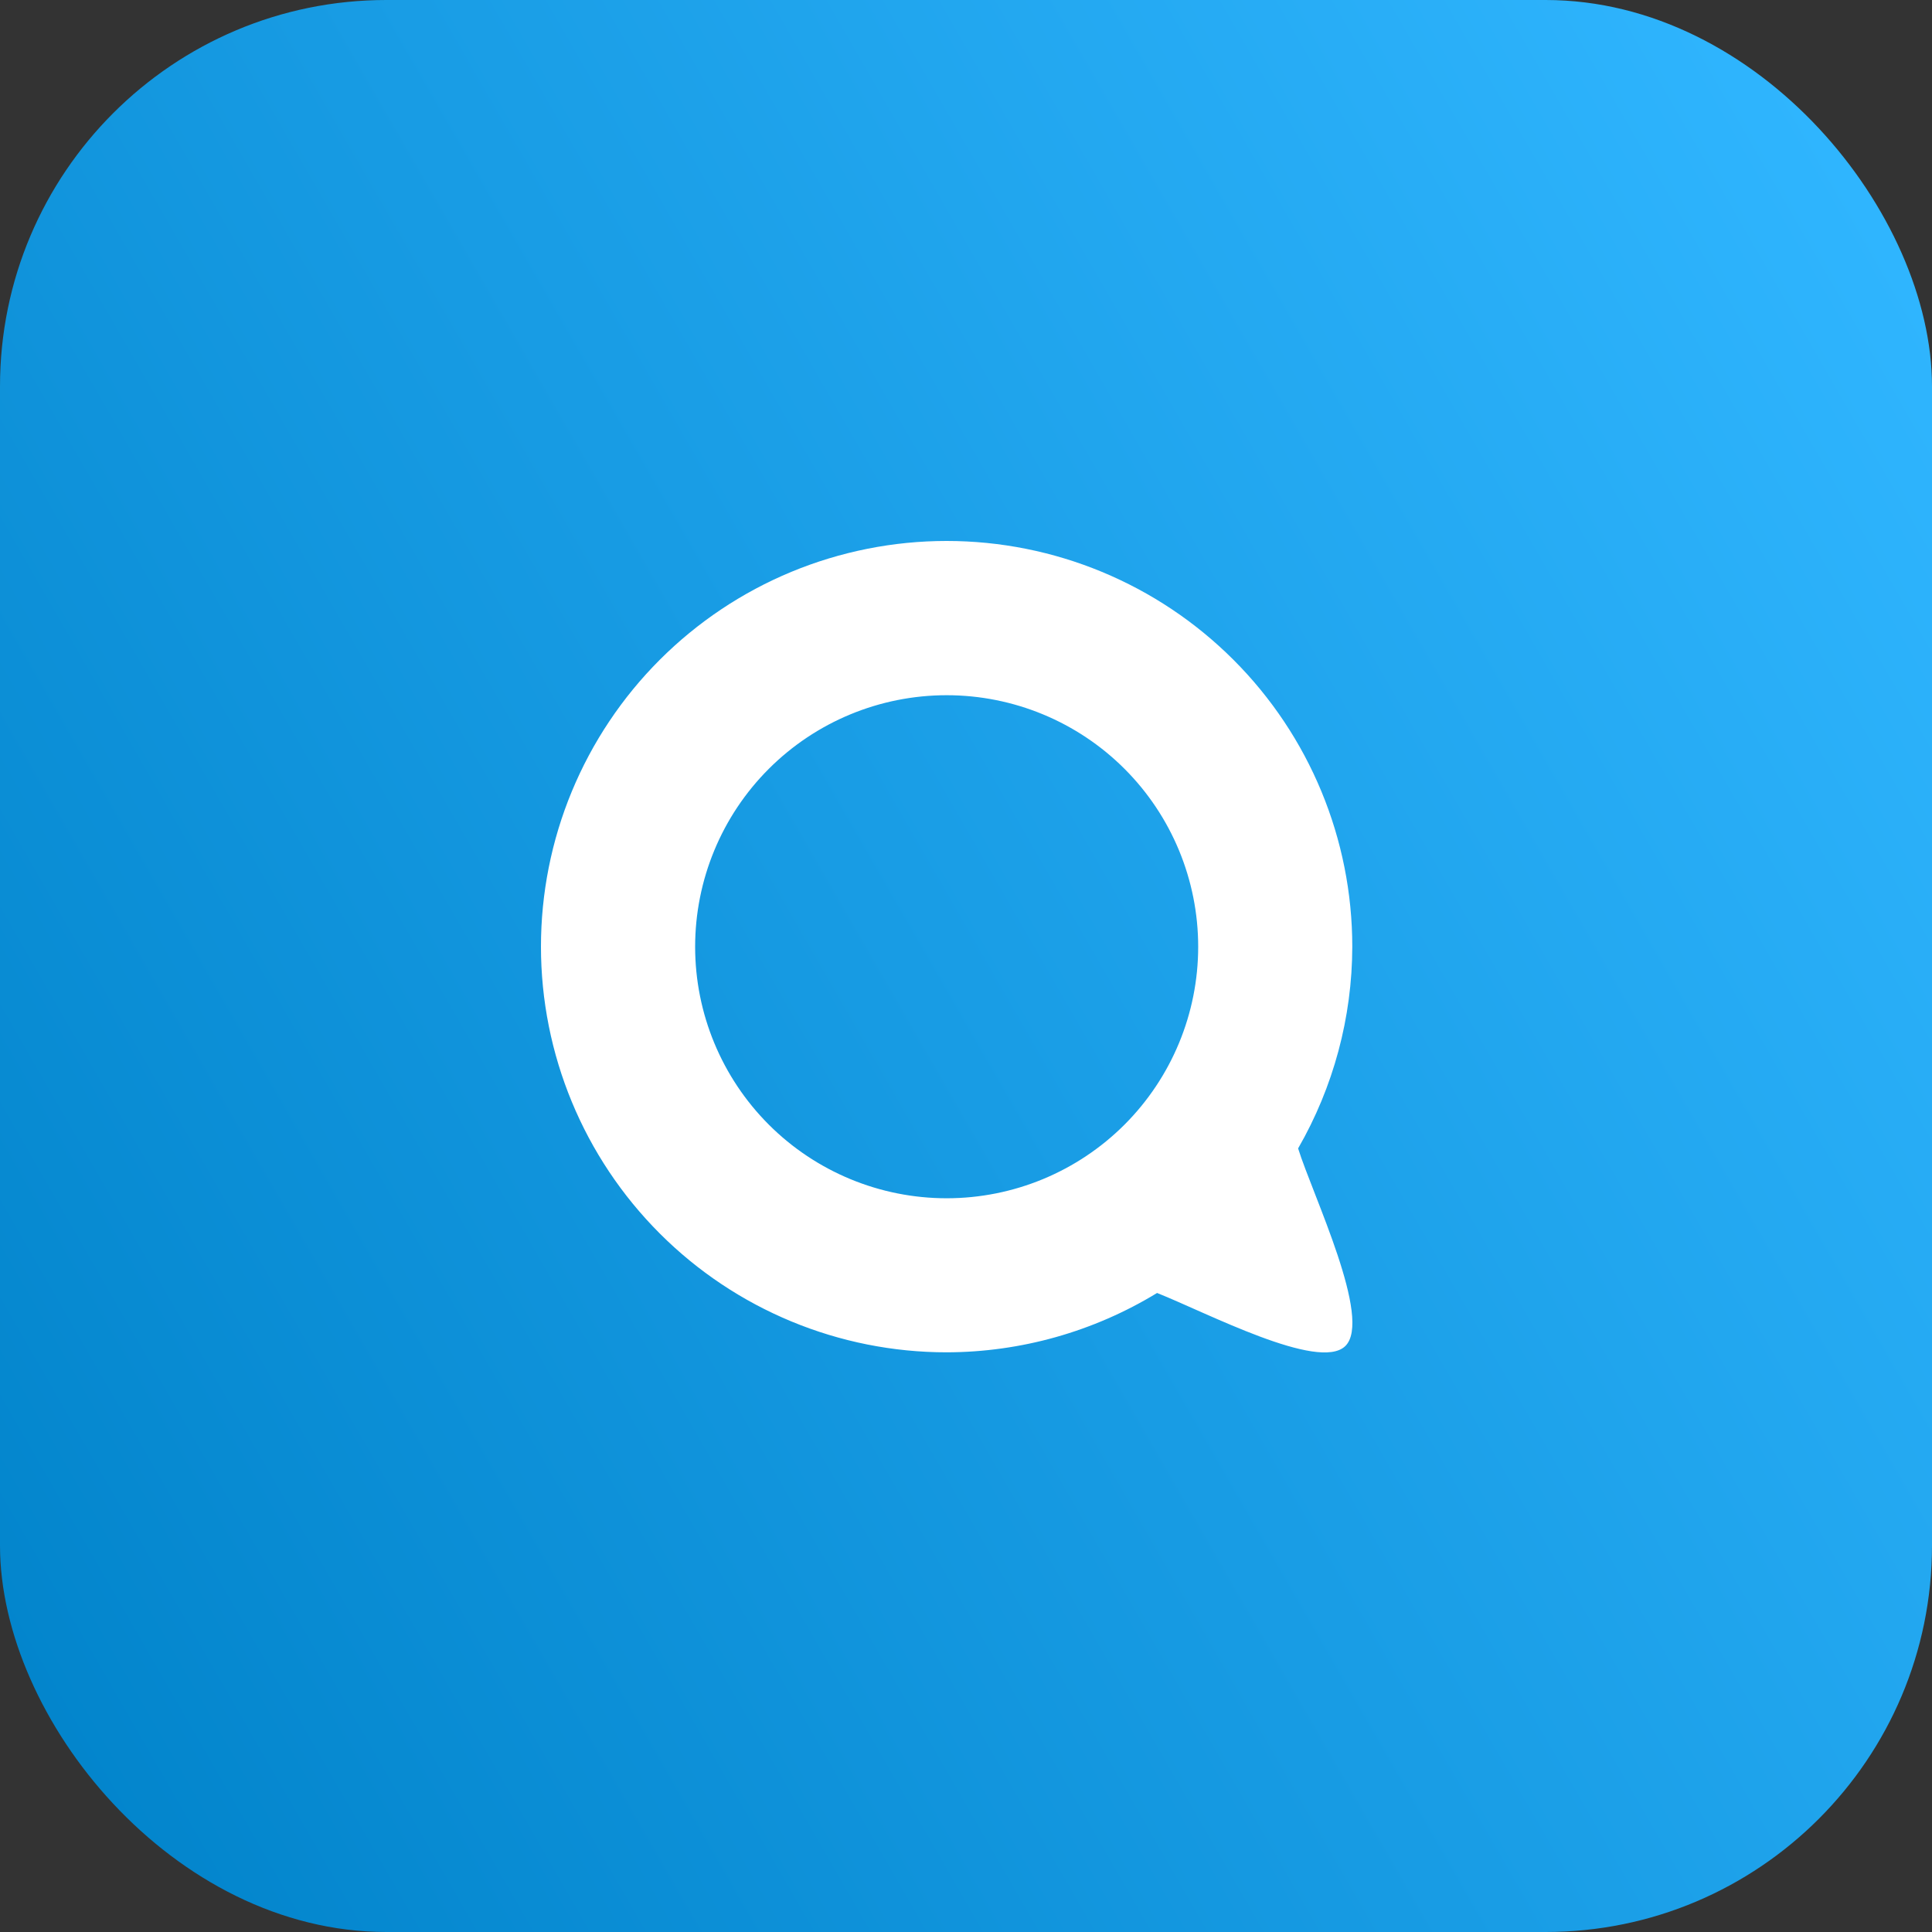
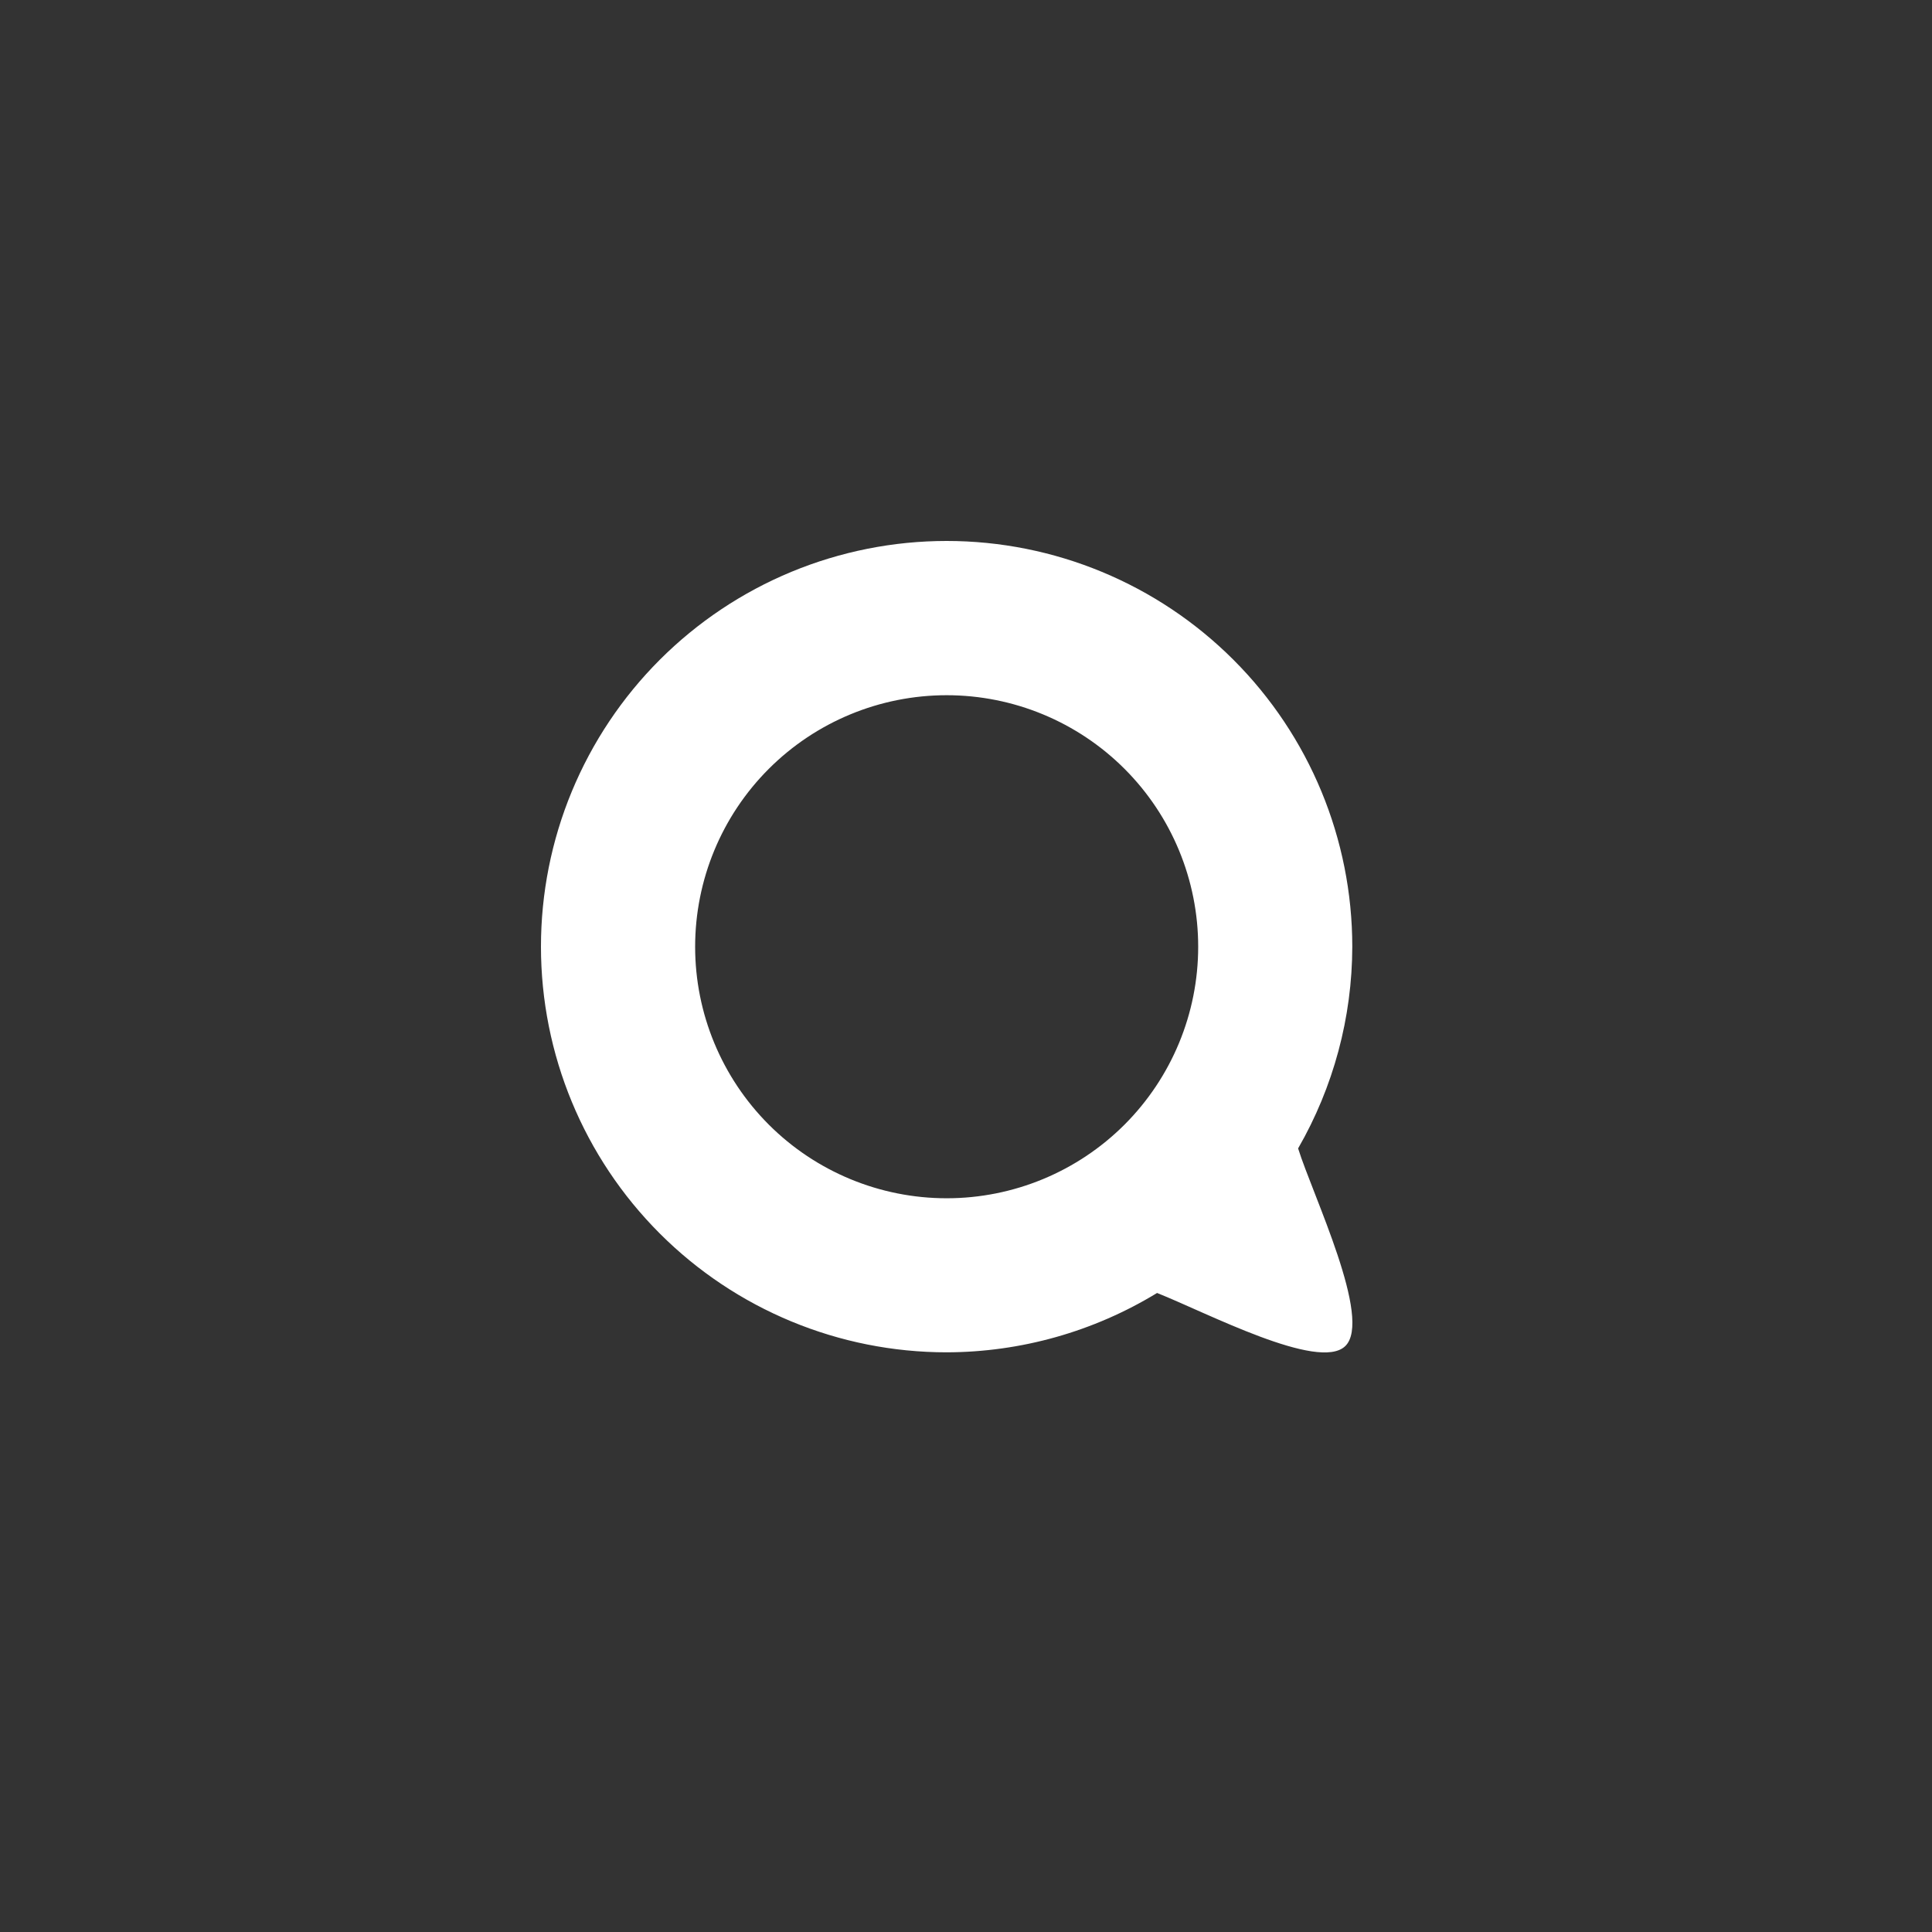
<svg xmlns="http://www.w3.org/2000/svg" width="50" height="50" viewBox="0 0 50 50" fill="none">
  <rect x="0" y="0" width="50" height="50" fill="#333333" stroke="none" />
-   <rect width="50" height="50" rx="10" fill="url(#paint0_linear_495_17682)" />
  <path d="M24.499 14C23.12 14 21.755 14.272 20.481 14.799C19.207 15.327 18.05 16.1 17.075 17.075C16.1 18.05 15.327 19.208 14.799 20.481C14.271 21.755 14 23.12 14 24.499C14 27.284 15.106 29.954 17.075 31.923C19.044 33.892 21.714 34.998 24.499 34.998C26.42 34.994 28.304 34.463 29.945 33.462C31.235 33.975 34.125 35.496 34.813 34.839C35.532 34.153 33.969 30.922 33.595 29.721C34.51 28.133 34.994 26.332 34.997 24.499C34.997 21.715 33.891 19.044 31.922 17.076C29.953 15.107 27.283 14 24.499 14L24.499 14ZM24.5 17.992C26.226 17.992 27.882 18.677 29.103 19.898C30.324 21.119 31.009 22.775 31.009 24.502C31.009 26.228 30.323 27.884 29.103 29.105C27.882 30.326 26.226 31.011 24.5 31.011C22.773 31.011 21.117 30.326 19.896 29.105C18.676 27.884 17.99 26.228 17.99 24.502C17.99 22.775 18.675 21.119 19.896 19.898C21.117 18.677 22.773 17.992 24.5 17.992Z" fill="white" />
  <defs>
    <linearGradient id="paint0_linear_495_17682" x1="52.614" y1="10.052" x2="-4.184" y2="42.727" gradientUnits="userSpaceOnUse">
      <stop stop-color="#30B6FF" />
      <stop offset="1" stop-color="#0082C9" />
    </linearGradient>
  </defs>
</svg>